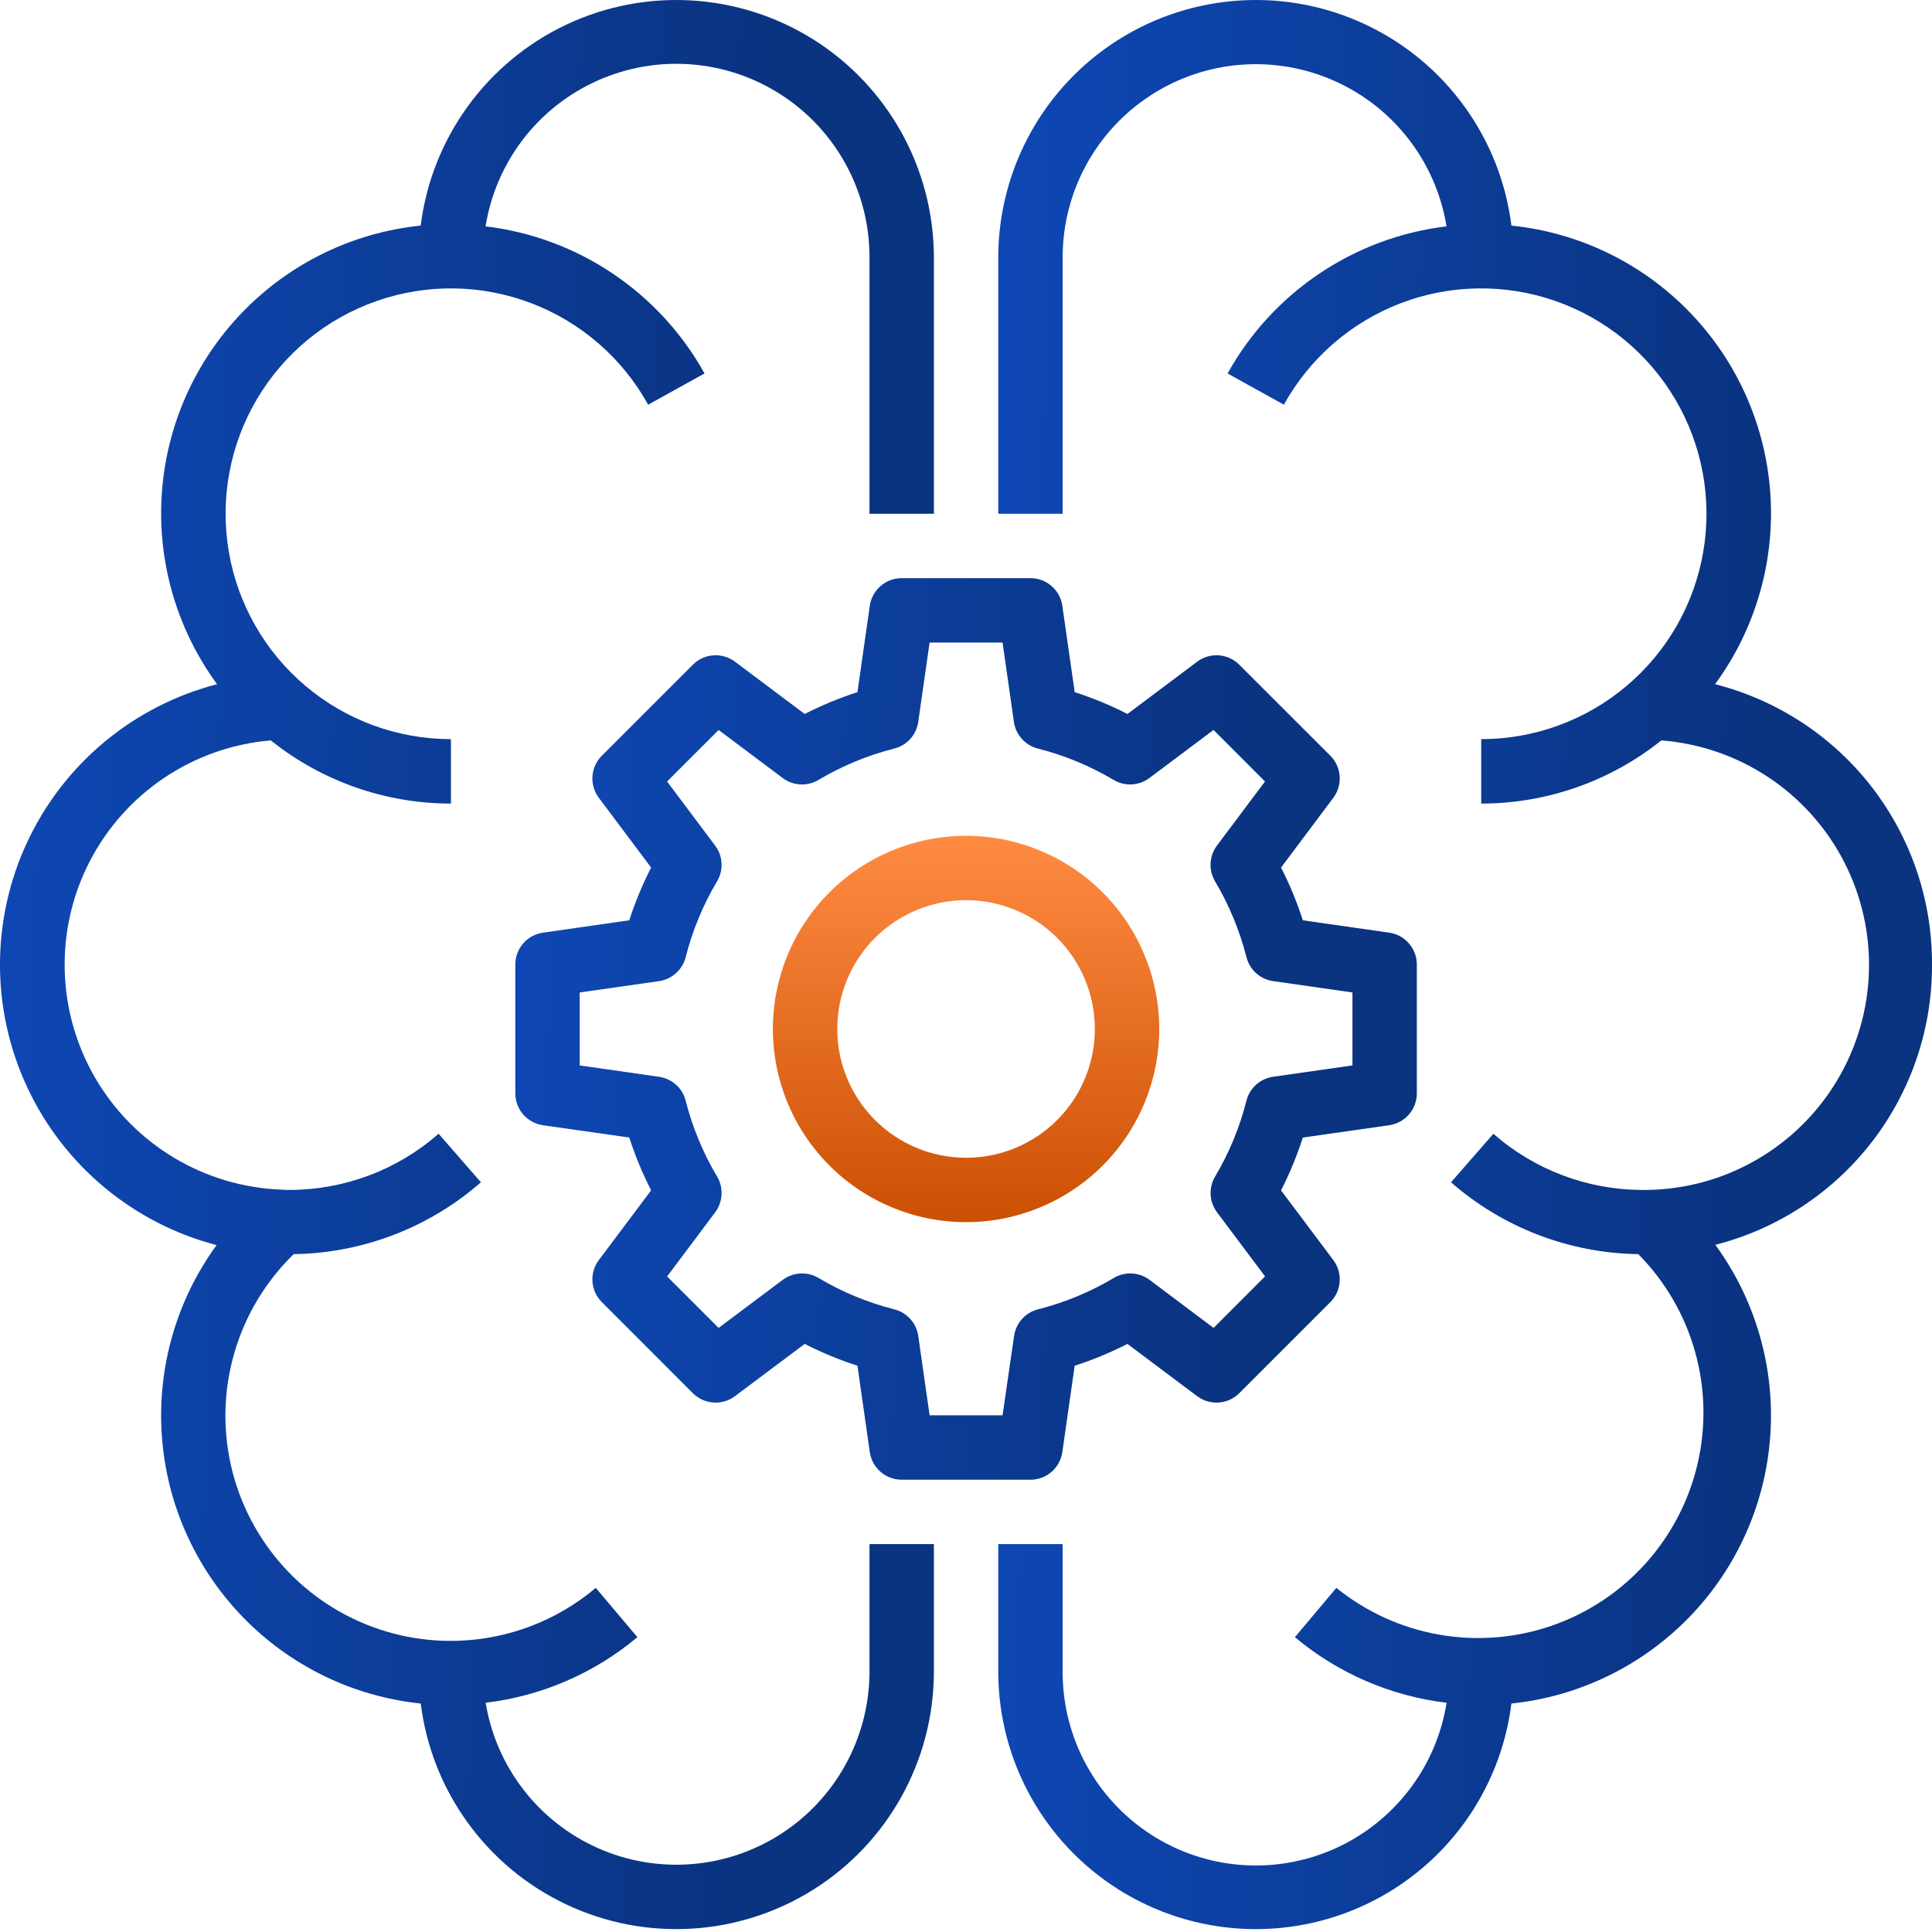
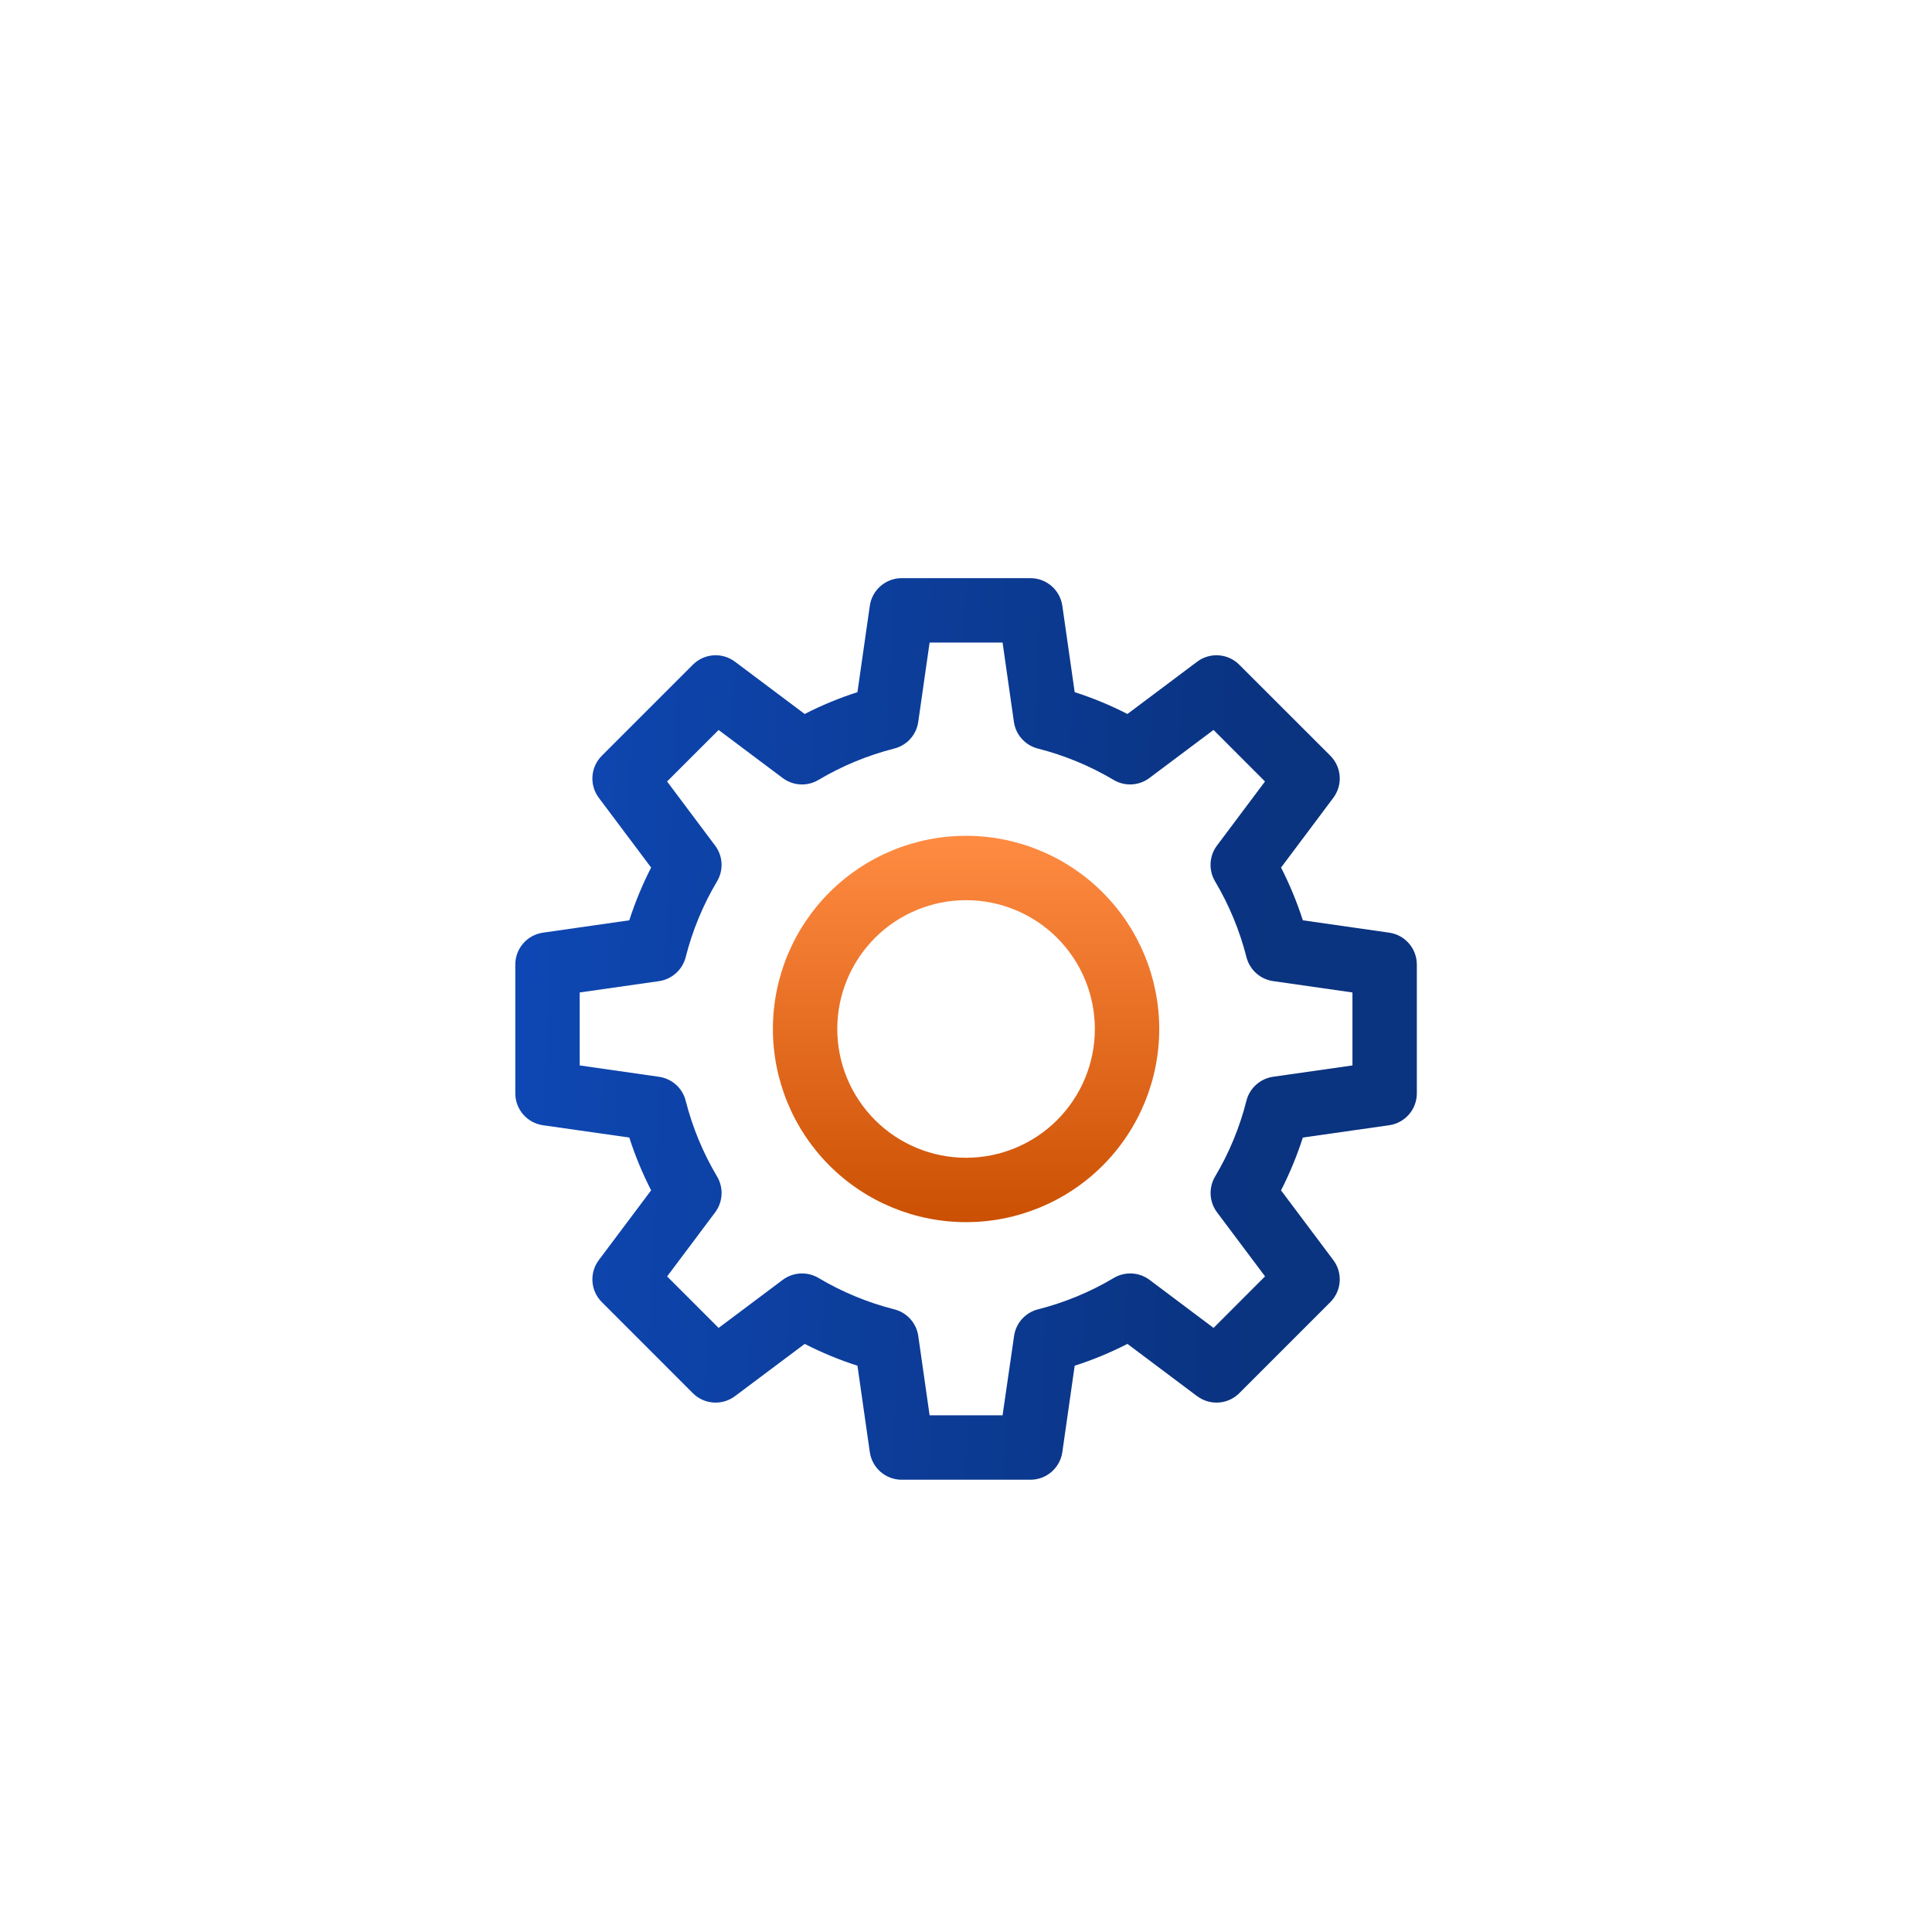
<svg xmlns="http://www.w3.org/2000/svg" width="43" height="43" viewBox="0 0 43 43" fill="none">
-   <path d="M19.352 37.233C19.341 38.683 18.601 40.03 17.383 40.816C16.165 41.602 14.633 41.721 13.308 41.133C11.983 40.544 11.043 39.328 10.809 37.897C12.053 37.75 13.226 37.242 14.186 36.438L13.26 35.341C11.923 36.468 10.095 36.817 8.437 36.261C6.779 35.706 5.53 34.326 5.142 32.621C4.754 30.916 5.283 29.131 6.537 27.913C8.072 27.891 9.549 27.324 10.704 26.314L9.762 25.234C8.846 26.037 7.67 26.481 6.452 26.484C6.393 26.485 6.334 26.483 6.276 26.478C4.557 26.418 2.99 25.482 2.123 23.998C1.256 22.513 1.21 20.688 2.002 19.162C2.795 17.636 4.314 16.623 6.027 16.479C7.165 17.389 8.578 17.885 10.036 17.885V16.451C8.851 16.451 7.705 16.032 6.8 15.267C5.895 14.503 5.29 13.443 5.092 12.275C4.893 11.107 5.115 9.907 5.716 8.887C6.318 7.866 7.261 7.092 8.379 6.701C9.497 6.309 10.718 6.326 11.824 6.748C12.931 7.17 13.853 7.97 14.426 9.007L15.68 8.312C14.675 6.502 12.862 5.284 10.807 5.038C11.037 3.603 11.976 2.382 13.303 1.792C14.63 1.201 16.166 1.32 17.386 2.109C18.607 2.898 19.346 4.249 19.352 5.702V11.435H20.785V5.702C20.774 3.742 19.763 1.924 18.105 0.88C16.445 -0.163 14.368 -0.287 12.598 0.552C10.826 1.391 9.607 3.077 9.363 5.021C7.853 5.176 6.447 5.86 5.393 6.952C4.338 8.044 3.704 9.473 3.601 10.988C3.498 12.502 3.934 14.004 4.831 15.228C2.975 15.709 1.429 16.991 0.613 18.726C-0.203 20.462 -0.205 22.47 0.609 24.206C1.422 25.942 2.965 27.227 4.82 27.712C3.928 28.938 3.496 30.439 3.602 31.952C3.707 33.465 4.343 34.892 5.397 35.983C6.45 37.074 7.855 37.758 9.364 37.915C9.607 39.859 10.826 41.545 12.598 42.384C14.369 43.223 16.446 43.099 18.105 42.055C19.764 41.012 20.775 39.193 20.785 37.233V34.367H19.352L19.352 37.233Z" fill="url(#paint0_linear_1769_1189)" />
-   <path d="M43 21.468C43.006 20.038 42.535 18.648 41.66 17.517C40.785 16.386 39.557 15.581 38.172 15.228C39.069 14.004 39.505 12.502 39.402 10.988C39.3 9.473 38.665 8.044 37.61 6.952C36.556 5.86 35.15 5.176 33.639 5.021C33.396 3.077 32.177 1.391 30.405 0.552C28.634 -0.287 26.558 -0.163 24.898 0.88C23.24 1.924 22.229 3.742 22.218 5.702V11.435H23.651V5.702C23.66 4.251 24.4 2.903 25.619 2.116C26.838 1.329 28.371 1.21 29.697 1.799C31.023 2.388 31.962 3.606 32.195 5.038C30.14 5.285 28.327 6.503 27.322 8.312L28.575 9.007C29.148 7.971 30.07 7.171 31.177 6.748C32.283 6.326 33.504 6.309 34.622 6.7C35.74 7.092 36.683 7.866 37.285 8.886C37.887 9.906 38.109 11.107 37.91 12.274C37.712 13.442 37.108 14.502 36.203 15.266C35.298 16.031 34.152 16.451 32.967 16.451V17.885C34.425 17.885 35.838 17.389 36.976 16.479C38.705 16.613 40.241 17.631 41.038 19.171C41.835 20.711 41.779 22.553 40.891 24.042C40.002 25.531 38.407 26.455 36.674 26.484C36.633 26.486 36.591 26.486 36.55 26.484C35.332 26.482 34.155 26.038 33.238 25.234L32.295 26.314C33.451 27.325 34.928 27.891 36.463 27.913C37.677 29.14 38.175 30.905 37.781 32.586C37.387 34.267 36.157 35.627 34.524 36.187C32.891 36.746 31.085 36.427 29.743 35.341L28.82 36.438V36.438C29.78 37.242 30.953 37.75 32.197 37.898C31.968 39.333 31.029 40.556 29.701 41.148C28.373 41.739 26.836 41.62 25.615 40.83C24.395 40.04 23.656 38.687 23.651 37.233V34.367H22.218V37.233C22.228 39.193 23.239 41.012 24.898 42.056C26.557 43.099 28.634 43.223 30.405 42.384C32.177 41.545 33.396 39.86 33.639 37.915C35.149 37.758 36.554 37.073 37.608 35.982C38.662 34.89 39.297 33.462 39.401 31.948C39.506 30.434 39.073 28.932 38.178 27.706C39.562 27.352 40.788 26.546 41.662 25.416C42.535 24.286 43.006 22.896 43 21.468V21.468Z" fill="url(#paint1_linear_1769_1189)" />
  <path d="M29.609 16.82L27.582 14.794C27.33 14.542 26.931 14.513 26.645 14.727L25.093 15.891V15.891C24.715 15.697 24.323 15.535 23.919 15.405L23.644 13.483C23.593 13.13 23.291 12.868 22.935 12.868H20.068C19.712 12.868 19.41 13.13 19.359 13.483L19.084 15.405C18.68 15.535 18.288 15.697 17.91 15.891L16.358 14.727V14.727C16.072 14.513 15.673 14.542 15.421 14.794L13.395 16.82C13.142 17.073 13.114 17.471 13.328 17.757L14.492 19.309H14.492C14.298 19.687 14.136 20.08 14.006 20.483L12.084 20.758C11.731 20.809 11.469 21.111 11.469 21.468V24.334C11.469 24.691 11.731 24.993 12.084 25.044L14.006 25.318C14.136 25.722 14.298 26.115 14.492 26.493L13.328 28.045H13.328C13.114 28.33 13.142 28.729 13.395 28.981L15.421 31.008C15.673 31.26 16.072 31.288 16.358 31.074L17.91 29.911V29.911C18.288 30.104 18.68 30.267 19.084 30.396L19.359 32.319C19.41 32.672 19.712 32.934 20.068 32.934H22.935C23.291 32.934 23.593 32.672 23.644 32.319L23.919 30.396C24.323 30.267 24.715 30.104 25.093 29.911L26.645 31.075V31.074C26.931 31.288 27.33 31.26 27.582 31.008L29.609 28.981C29.861 28.729 29.889 28.33 29.675 28.045L28.511 26.493H28.512C28.705 26.115 28.867 25.722 28.997 25.318L30.919 25.044C31.272 24.993 31.534 24.691 31.534 24.334V21.468C31.534 21.111 31.272 20.809 30.919 20.758L28.997 20.483C28.867 20.08 28.705 19.687 28.512 19.309L29.675 17.757H29.675C29.889 17.471 29.861 17.073 29.609 16.82ZM30.101 22.089V23.713L28.336 23.965C28.049 24.006 27.814 24.216 27.742 24.497C27.592 25.091 27.357 25.66 27.044 26.186C26.896 26.435 26.913 26.75 27.087 26.982L28.156 28.408L27.01 29.555L25.586 28.486C25.354 28.312 25.04 28.295 24.79 28.443C24.264 28.756 23.695 28.991 23.102 29.142C22.821 29.213 22.61 29.448 22.57 29.735L22.314 31.5H20.69L20.438 29.735C20.397 29.448 20.186 29.213 19.905 29.142C19.311 28.991 18.743 28.756 18.217 28.443C17.967 28.295 17.653 28.312 17.42 28.486L15.994 29.555L14.848 28.409L15.917 26.983H15.917C16.091 26.75 16.108 26.436 15.96 26.186C15.647 25.66 15.412 25.092 15.261 24.498C15.19 24.217 14.956 24.007 14.668 23.966L12.902 23.713V22.089L14.667 21.837C14.954 21.796 15.189 21.585 15.261 21.304C15.411 20.711 15.646 20.142 15.959 19.616C16.108 19.366 16.091 19.052 15.916 18.82L14.847 17.393L15.994 16.247L17.42 17.316V17.316C17.652 17.49 17.966 17.508 18.216 17.359C18.742 17.046 19.311 16.811 19.904 16.66C20.186 16.589 20.396 16.355 20.437 16.067L20.69 14.301H22.314L22.566 16.066C22.607 16.354 22.817 16.588 23.098 16.66C23.692 16.811 24.26 17.046 24.787 17.359C25.036 17.507 25.351 17.49 25.583 17.315L27.009 16.246L28.155 17.393L27.086 18.819H27.086C26.912 19.051 26.895 19.365 27.043 19.615C27.356 20.142 27.591 20.71 27.742 21.303C27.814 21.585 28.048 21.795 28.335 21.836L30.101 22.089Z" fill="url(#paint2_linear_1769_1189)" />
  <path d="M21.502 18.602C20.361 18.602 19.267 19.055 18.461 19.861C17.655 20.667 17.202 21.761 17.202 22.901C17.202 24.042 17.655 25.135 18.461 25.942C19.267 26.748 20.361 27.201 21.502 27.201C22.642 27.201 23.735 26.748 24.542 25.942C25.348 25.135 25.801 24.042 25.801 22.901C25.8 21.761 25.347 20.668 24.541 19.862C23.735 19.056 22.641 18.603 21.502 18.602ZM21.502 25.768C20.741 25.768 20.012 25.466 19.474 24.928C18.937 24.39 18.635 23.661 18.635 22.901C18.635 22.141 18.937 21.412 19.474 20.874C20.012 20.337 20.741 20.035 21.502 20.035C22.262 20.035 22.991 20.337 23.529 20.874C24.066 21.412 24.368 22.141 24.368 22.901C24.368 23.661 24.066 24.39 23.529 24.928C22.991 25.466 22.262 25.768 21.502 25.768Z" fill="url(#paint3_linear_1769_1189)" />
  <defs>
    <linearGradient id="paint0_linear_1769_1189" x1="0.513" y1="7.603" x2="17.451" y2="7.951" gradientUnits="userSpaceOnUse">
      <stop stop-color="#0E47B3" />
      <stop offset="1" stop-color="#0A3380" />
    </linearGradient>
    <linearGradient id="paint1_linear_1769_1189" x1="22.731" y1="7.603" x2="39.666" y2="7.951" gradientUnits="userSpaceOnUse">
      <stop stop-color="#0E47B3" />
      <stop offset="1" stop-color="#0A3380" />
    </linearGradient>
    <linearGradient id="paint2_linear_1769_1189" x1="11.964" y1="16.422" x2="28.293" y2="17.114" gradientUnits="userSpaceOnUse">
      <stop stop-color="#0E47B3" />
      <stop offset="1" stop-color="#0A3380" />
    </linearGradient>
    <linearGradient id="paint3_linear_1769_1189" x1="21.502" y1="18.602" x2="21.502" y2="27.201" gradientUnits="userSpaceOnUse">
      <stop stop-color="#FF8B42" />
      <stop offset="1" stop-color="#CB5003" />
    </linearGradient>
  </defs>
</svg>